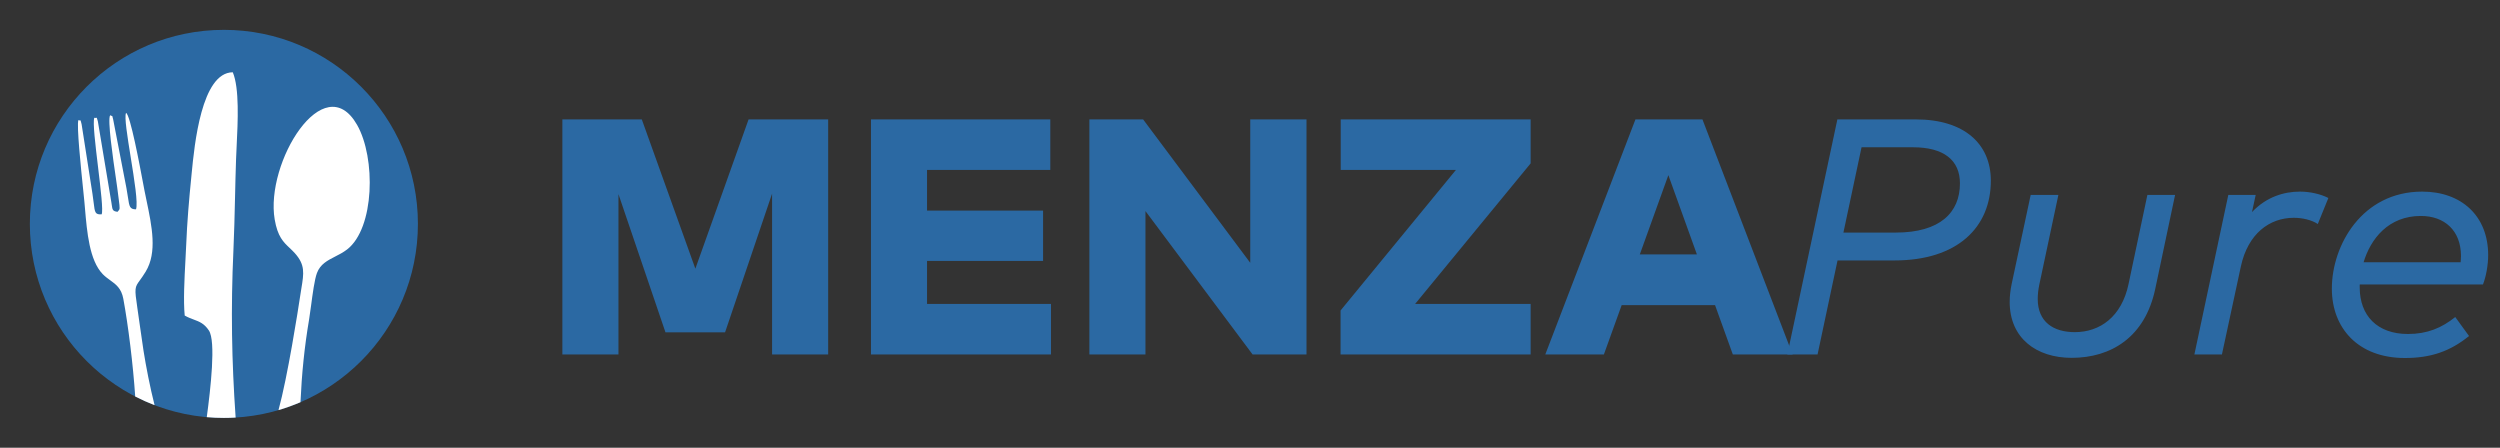
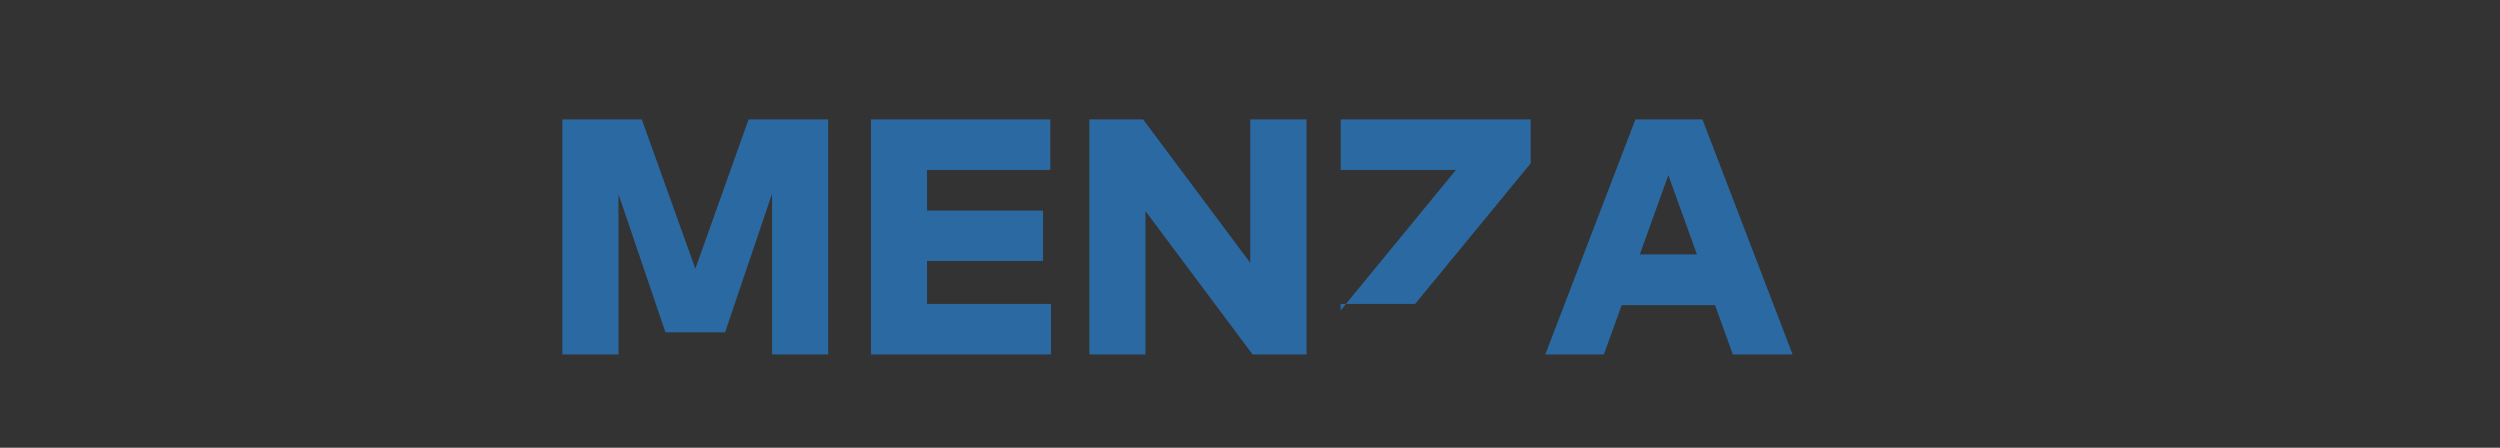
<svg xmlns="http://www.w3.org/2000/svg" width="134" height="24" viewBox="0 0 134 24" fill="none">
  <rect x="0" y="0" width="134" height="24" fill="#333333" stroke="none" />
  <mask id="mask0_1439_43" style="mask-type:alpha" maskUnits="userSpaceOnUse" x="0" y="0" width="24" height="24">
-     <rect width="24" height="24" fill="#C4C4C4" />
-   </mask>
+     </mask>
  <g mask="url(#mask0_1439_43)">
-     <circle cx="12" cy="12" r="10.4" fill="#2B69A3" />
    <path fill-rule="evenodd" clip-rule="evenodd" d="M7.247 21.253C7.583 21.426 7.929 21.581 8.285 21.717C8.038 20.741 7.826 19.641 7.691 18.789C7.621 18.341 7.561 17.91 7.501 17.479C7.457 17.159 7.412 16.838 7.363 16.511C7.202 15.43 7.223 15.4 7.497 15.023C7.579 14.911 7.682 14.768 7.809 14.559C8.436 13.529 8.142 12.124 7.853 10.744C7.817 10.569 7.78 10.396 7.746 10.223C7.732 10.156 7.709 10.034 7.679 9.87C7.484 8.831 6.983 6.157 6.757 6.052C6.655 6.255 6.827 7.318 7.007 8.435C7.2 9.632 7.403 10.891 7.29 11.22C6.954 11.218 6.933 11.077 6.859 10.581C6.838 10.444 6.813 10.28 6.777 10.083L6.066 6.404C6.02 6.255 6.029 6.229 6.021 6.223C6.014 6.217 5.994 6.228 5.906 6.177C5.748 6.38 6.057 8.498 6.215 9.574C6.244 9.773 6.268 9.936 6.282 10.044C6.3 10.177 6.317 10.308 6.333 10.438C6.344 10.525 6.355 10.611 6.366 10.696C6.433 11.205 6.429 11.208 6.333 11.315C6.323 11.326 6.311 11.338 6.299 11.353C6.038 11.323 6.026 11.24 5.99 10.983C5.986 10.95 5.981 10.914 5.974 10.875L5.245 6.503C5.194 6.349 5.195 6.313 5.184 6.309C5.173 6.305 5.15 6.334 5.055 6.313C4.965 6.55 5.112 7.765 5.256 8.961C5.397 10.139 5.537 11.299 5.448 11.489C5.098 11.509 5.083 11.391 5.021 10.873C5.004 10.738 4.985 10.575 4.955 10.381L4.374 6.659C4.325 6.49 4.327 6.456 4.317 6.452C4.308 6.448 4.287 6.471 4.203 6.436C4.099 6.693 4.339 9.021 4.463 10.219C4.491 10.492 4.513 10.706 4.524 10.824C4.534 10.935 4.544 11.049 4.554 11.165C4.664 12.448 4.793 13.955 5.506 14.693C5.632 14.823 5.769 14.922 5.903 15.019C6.212 15.242 6.506 15.453 6.61 16.016C6.872 17.431 7.133 19.536 7.247 21.253ZM11.083 22.36C11.385 22.387 11.691 22.4 12 22.4C12.212 22.4 12.422 22.394 12.63 22.381C12.419 19.348 12.368 16.534 12.511 13.425C12.554 12.49 12.575 11.551 12.597 10.612C12.613 9.918 12.628 9.223 12.653 8.53C12.66 8.323 12.672 8.089 12.684 7.837C12.749 6.522 12.837 4.724 12.477 3.874C10.798 3.884 10.421 7.768 10.274 9.282C10.267 9.354 10.261 9.42 10.255 9.48C10.133 10.694 10.03 11.897 9.981 13.113C9.97 13.366 9.955 13.65 9.939 13.951C9.886 14.945 9.823 16.117 9.9 16.913C10.08 17.015 10.242 17.075 10.392 17.131C10.693 17.244 10.945 17.339 11.196 17.713C11.581 18.289 11.287 20.839 11.083 22.36ZM14.927 21.983C15.331 21.864 15.724 21.722 16.106 21.558C16.173 20.037 16.317 18.599 16.57 17.108C16.601 16.919 16.636 16.663 16.673 16.384C16.758 15.743 16.859 14.982 16.988 14.635C17.165 14.16 17.552 13.962 17.966 13.75C18.18 13.641 18.401 13.528 18.604 13.371C20.08 12.232 20.152 8.466 19.138 6.69C17.364 3.583 14.204 8.717 14.724 11.766C14.88 12.681 15.188 12.973 15.523 13.29C15.614 13.376 15.707 13.464 15.799 13.566C16.363 14.192 16.289 14.639 16.154 15.457C16.135 15.578 16.114 15.706 16.093 15.843C15.979 16.607 15.414 20.213 14.927 21.983Z" fill="white" />
  </g>
-   <path d="M44.39 6.4H40.124L37.271 14.401L34.4 6.4H30.143V19H33.149V10.405L35.669 17.812H38.864L41.384 10.378V19H44.39V6.4ZM56.332 16.291H49.69V13.987H55.909V11.287H49.69V9.109H56.296V6.4H46.684V19H56.332V16.291ZM70.028 6.4H67.013V14.086L61.271 6.4H58.391V19H61.397V11.314L67.139 19H70.028V6.4ZM82.042 6.4H71.863V9.109H78.037L71.854 16.642V19H82.042V16.291H75.85L82.042 8.758V6.4ZM91.251 6.4H87.66L82.827 19H85.968L86.922 16.354H91.926L92.88 19H96.084L91.251 6.4ZM89.424 9.388L90.954 13.636H87.894L89.424 9.388Z" fill="#2B69A3" />
-   <path d="M101.543 13.96C104.927 13.96 106.709 12.178 106.709 9.685C106.709 7.714 105.287 6.4 102.686 6.4H98.483L95.801 19H97.421L98.492 13.96H101.543ZM102.533 7.894C104.18 7.894 105.053 8.578 105.053 9.829C105.053 11.395 103.982 12.466 101.615 12.466H98.807L99.779 7.894H102.533ZM116.584 10.45H115.099L114.091 15.22C113.722 16.984 112.552 17.803 111.211 17.803C110.059 17.803 109.222 17.254 109.222 16.021C109.222 15.796 109.249 15.544 109.303 15.274L110.329 10.45H108.844L107.827 15.211C107.755 15.553 107.719 15.886 107.719 16.183C107.719 18.127 109.15 19.18 111.04 19.18C113.146 19.18 114.973 18.082 115.522 15.481L116.584 10.45ZM122.947 11.674C123.415 11.674 123.91 11.791 124.234 12.007L124.801 10.612C124.378 10.396 123.802 10.27 123.28 10.27C122.425 10.27 121.48 10.549 120.706 11.368L120.904 10.45H119.437L117.619 19H119.095L120.112 14.275C120.49 12.529 121.642 11.674 122.947 11.674ZM131.602 16.993C130.873 17.578 130.099 17.902 129.064 17.902C127.426 17.902 126.481 16.921 126.481 15.409V15.247H133.087C133.249 14.842 133.366 14.212 133.366 13.672C133.366 11.584 131.944 10.27 129.829 10.27C126.607 10.27 124.987 13.141 124.987 15.472C124.987 17.587 126.4 19.189 128.902 19.189C130.297 19.189 131.332 18.829 132.34 18.01L131.602 16.993ZM129.757 11.575C131.035 11.575 131.908 12.367 131.908 13.717C131.908 13.825 131.899 13.942 131.89 14.059H126.688C127.066 12.799 128.02 11.575 129.757 11.575Z" fill="#2B69A3" />
+   <path d="M44.39 6.4H40.124L37.271 14.401L34.4 6.4H30.143V19H33.149V10.405L35.669 17.812H38.864L41.384 10.378V19H44.39V6.4ZM56.332 16.291H49.69V13.987H55.909V11.287H49.69V9.109H56.296V6.4H46.684V19H56.332V16.291ZM70.028 6.4H67.013V14.086L61.271 6.4H58.391V19H61.397V11.314L67.139 19H70.028V6.4ZM82.042 6.4H71.863V9.109H78.037L71.854 16.642V19V16.291H75.85L82.042 8.758V6.4ZM91.251 6.4H87.66L82.827 19H85.968L86.922 16.354H91.926L92.88 19H96.084L91.251 6.4ZM89.424 9.388L90.954 13.636H87.894L89.424 9.388Z" fill="#2B69A3" />
</svg>